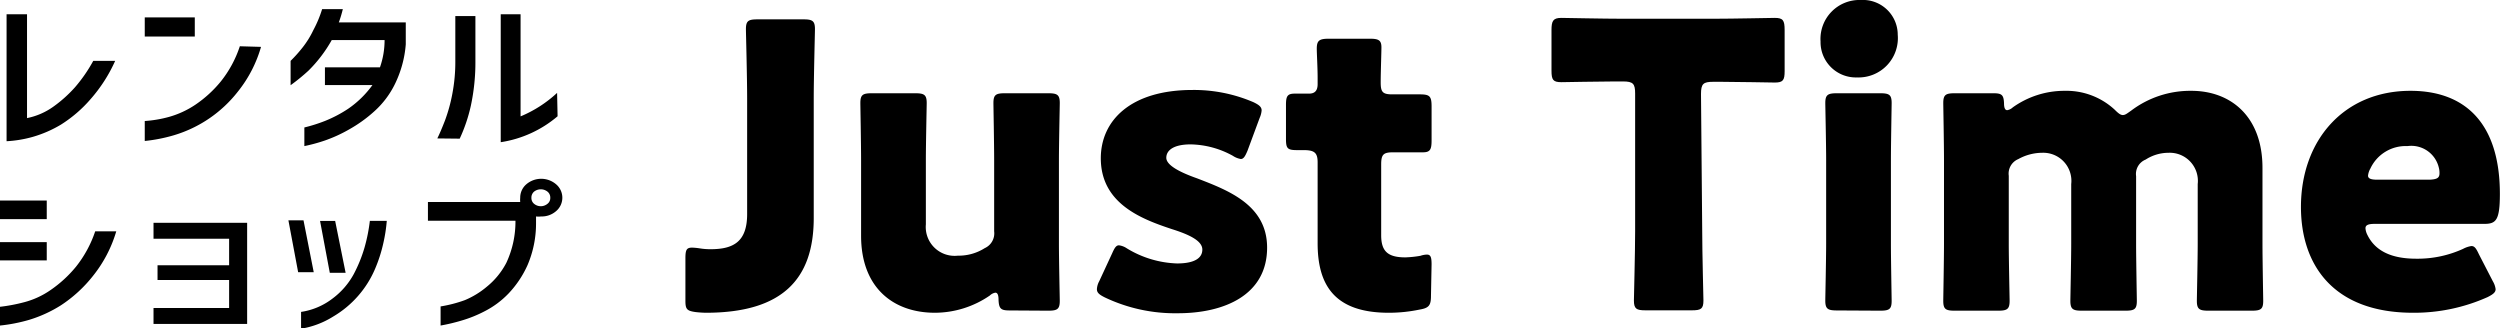
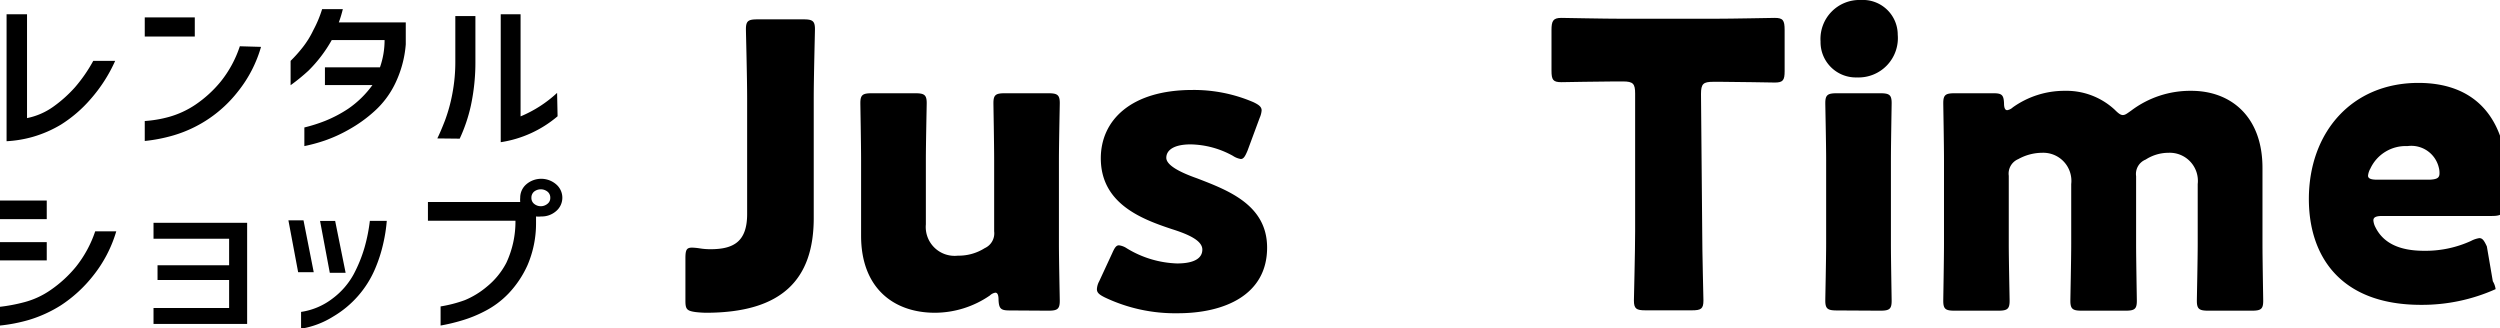
<svg xmlns="http://www.w3.org/2000/svg" viewBox="0 0 205.35 26.95">
  <title>アセット 12</title>
  <g id="レイヤー_2" data-name="レイヤー 2">
    <g id="テキスト">
      <path d="M9.46,5a12.42,12.42,0,0,1-2,3.12A10.85,10.85,0,0,1,5,10.24a9.76,9.76,0,0,1-2.3,1,9.75,9.75,0,0,1-2.16.36V1.17H2.22V9.7a5.59,5.59,0,0,0,2.15-.93A10.72,10.72,0,0,0,6.15,7.18,12.35,12.35,0,0,0,7.66,5Z" />
      <path d="M11.89,3V1.43H16V3Zm9.55.85a10.45,10.45,0,0,1-1.89,3.66,10.45,10.45,0,0,1-5.27,3.6,13.1,13.1,0,0,1-2.39.47V9.94a9.88,9.88,0,0,0,2-.34,7.54,7.54,0,0,0,2.16-1,9.72,9.72,0,0,0,2.08-1.9A9.23,9.23,0,0,0,19.7,3.8Z" />
      <path d="M28.16.75a9.54,9.54,0,0,1-.33,1.09h5.5v1.8a9,9,0,0,1-.87,3.22,7.34,7.34,0,0,1-1.71,2.28,11.27,11.27,0,0,1-2.09,1.5,11.78,11.78,0,0,1-2,.91A13.82,13.82,0,0,1,25,12V10.47a13,13,0,0,0,1.68-.53,10.57,10.57,0,0,0,1.91-1,8.12,8.12,0,0,0,2-1.95h-3.9V5.53h4.52a6.74,6.74,0,0,0,.38-2.24H27.25a11.28,11.28,0,0,1-1.92,2.52A16,16,0,0,1,23.87,7V5a11.44,11.44,0,0,0,1-1.12,7.48,7.48,0,0,0,.87-1.41A9.64,9.64,0,0,0,26.46.75Z" />
      <path d="M35.92,11.37q.27-.54.63-1.47a13.37,13.37,0,0,0,.6-2.17A13.91,13.91,0,0,0,37.4,5V1.32h1.65V5a17,17,0,0,1-.38,3.71,13.13,13.13,0,0,1-.91,2.68ZM45.8,9.55a9.37,9.37,0,0,1-4.67,2.13V1.17h1.63V9.56a10.14,10.14,0,0,0,3-1.93Z" />
      <path d="M0,18V16.47H3.84V18Zm9.55,1a10.65,10.65,0,0,1-1.91,3.66A11.09,11.09,0,0,1,5,25.08,10.67,10.67,0,0,1,2.4,26.27a13.37,13.37,0,0,1-2.4.47V25.2a13.88,13.88,0,0,0,2-.38,6.82,6.82,0,0,0,2.16-1,10.06,10.06,0,0,0,2.08-1.91A9.51,9.51,0,0,0,7.82,19ZM0,21.39v-1.5H3.84v1.5Z" />
      <path d="M12.61,19.61V18.3H20.3v8.31H12.61V25.3h6.21V23H12.94V21.79h5.88V19.61Z" />
      <path d="M24.93,18.1l.84,4.26H24.49l-.8-4.26ZM24.73,27V25.62a5.57,5.57,0,0,0,2.6-1.11,6.16,6.16,0,0,0,1.73-2,11.63,11.63,0,0,0,.88-2.17,13.82,13.82,0,0,0,.44-2.2h1.39A12.74,12.74,0,0,1,31.48,20a11.86,11.86,0,0,1-.67,2.08A8.32,8.32,0,0,1,27.37,26,7.13,7.13,0,0,1,24.73,27Zm2.8-8.85.86,4.26h-1.3l-.8-4.26Z" />
      <path d="M35.15,18.13V16.59h7.58a1.87,1.87,0,0,1,0-.34,1.44,1.44,0,0,1,.5-1.11,1.88,1.88,0,0,1,2.45,0,1.44,1.44,0,0,1,0,2.2,1.79,1.79,0,0,1-1.23.44,1.87,1.87,0,0,1-.42,0v.56a8.66,8.66,0,0,1-.7,3.44,8.33,8.33,0,0,1-1.58,2.35,7.31,7.31,0,0,1-1.93,1.43,10.35,10.35,0,0,1-1.94.78,15,15,0,0,1-1.69.4V25.17a10.83,10.83,0,0,0,2-.52A6.91,6.91,0,0,0,40,23.54a6.23,6.23,0,0,0,1.59-1.95,8,8,0,0,0,.75-3.46ZM45.2,16.25a.62.62,0,0,0-.23-.51.89.89,0,0,0-1.1,0,.64.64,0,0,0-.22.51.61.61,0,0,0,.22.49.86.86,0,0,0,1.1,0A.59.59,0,0,0,45.2,16.25Z" />
      <path d="M66.84,17.91c0,5-2.56,7.78-8.86,7.78a8.48,8.48,0,0,1-.87-.06c-.68-.1-.81-.23-.81-.91v-3.5c0-.69.09-.88.55-.88a5,5,0,0,1,.62.06,5.39,5.39,0,0,0,.9.07c1.92,0,3-.65,3-2.89V8.08c0-1.72-.1-5.45-.1-5.68,0-.68.19-.81.94-.81H66c.74,0,.94.13.94.81,0,.23-.1,4-.1,5.68Z" />
      <path d="M82.93,25.5c-.71,0-.88-.13-.91-.88,0-.42-.1-.58-.26-.58a.84.84,0,0,0-.45.23,8,8,0,0,1-4.51,1.42c-3.44,0-6.07-2.07-6.07-6.32v-6.2c0-1.33-.06-4.48-.06-4.7,0-.68.19-.81.94-.81h3.57c.74,0,.94.13.94.81,0,.22-.07,3.37-.07,4.7v5.26A2.37,2.37,0,0,0,78.68,21a4,4,0,0,0,2.21-.62A1.33,1.33,0,0,0,81.66,19V13.17c0-1.33-.06-4.48-.06-4.7,0-.68.19-.81.94-.81h3.57c.74,0,.94.13.94.81,0,.22-.07,3.37-.07,4.7V20c0,1.33.07,4.48.07,4.71,0,.68-.2.81-.94.81Z" />
      <path d="M104.08,20.34c0,3.89-3.51,5.39-7.33,5.39a13.43,13.43,0,0,1-6-1.3c-.46-.23-.65-.39-.65-.68a1.53,1.53,0,0,1,.19-.65l1.07-2.31c.2-.45.33-.64.55-.64a1.49,1.49,0,0,1,.65.25,8.42,8.42,0,0,0,4.12,1.24c1.4,0,2.08-.42,2.08-1.14s-1.07-1.23-2.5-1.68C93.79,18,90.42,16.74,90.42,13c0-3.08,2.43-5.61,7.53-5.61a12.39,12.39,0,0,1,5,1c.46.22.68.39.68.68a1.83,1.83,0,0,1-.16.61l-1,2.7c-.19.45-.32.68-.55.68a1.64,1.64,0,0,1-.65-.26,7.4,7.4,0,0,0-3.47-.94c-1.39,0-2,.48-2,1.1s1.14,1.2,2.53,1.69C100.9,15.64,104.08,16.84,104.08,20.34Z" />
-       <path d="M117.54,24.3c0,.78-.16,1-.94,1.13a12.33,12.33,0,0,1-2.53.26c-4.45,0-5.84-2.27-5.84-5.71V13.33c0-.81-.29-1-1.17-1h-.55c-.78,0-.88-.16-.88-.94V8.63c0-.71.1-.94.72-.94.29,0,.74,0,1.17,0s.71-.19.71-.78V6.42c0-.9-.07-2-.07-2.43,0-.68.23-.81,1-.81h3.37c.71,0,.94.13.94.71,0,.42-.06,2.08-.06,2.86s.13,1,.94,1h1.07l1.17,0c.84,0,1,.13,1,1v2.76c0,.75-.1,1-.71,1l-1.43,0h-1c-.81,0-1,.16-1,1v5.81c0,1.33.55,1.82,2,1.82a8.56,8.56,0,0,0,1.23-.13,1.84,1.84,0,0,1,.52-.1c.32,0,.39.23.39.81Z" />
      <path d="M139.82,19c0,1.72.1,5.45.1,5.68,0,.68-.19.81-.94.81h-3.83c-.74,0-.94-.13-.94-.81,0-.23.1-4,.1-5.68V7.69c0-.81-.16-1-1-1h-.68c-1.16,0-4.15.06-4.38.06-.68,0-.81-.19-.81-.94V2.47c0-.75.13-1,.81-1,.23,0,3.51.07,5,.07h7.53c1.52,0,4.8-.07,5-.07.68,0,.81.2.81,1V5.84c0,.75-.13.94-.81.94-.23,0-3.21-.06-4.38-.06h-.68c-.81,0-1,.16-1,1Z" />
      <path d="M155.88,2.85a3.23,3.23,0,0,1-3.34,3.51,2.9,2.9,0,0,1-3-2.95A3.2,3.2,0,0,1,152.86,0,2.86,2.86,0,0,1,155.88,2.85Zm-5,22.65c-.75,0-.95-.13-.95-.81,0-.23.07-3.38.07-4.71V13.17c0-1.33-.07-4.48-.07-4.7,0-.68.2-.81.95-.81h3.56c.75,0,.94.13.94.81,0,.22-.06,3.37-.06,4.7V20c0,1.33.06,4.48.06,4.71,0,.68-.19.81-.94.81Z" />
      <path d="M165,20c0,1.33.07,4.48.07,4.71,0,.68-.2.81-.94.81h-3.57c-.75,0-.94-.13-.94-.81,0-.23.06-3.38.06-4.71V13.17c0-1.33-.06-4.48-.06-4.7,0-.68.19-.81.94-.81h3.18c.68,0,.84.13.87.81,0,.42.1.58.26.58a.89.89,0,0,0,.46-.23,7.3,7.3,0,0,1,4.28-1.36A5.84,5.84,0,0,1,173.69,9c.29.29.48.45.68.45s.35-.13.68-.36A8.05,8.05,0,0,1,180,7.46c3.21,0,5.84,2.08,5.84,6.33V20c0,1.33.06,4.48.06,4.71,0,.68-.19.81-.94.81h-3.56c-.75,0-.95-.13-.95-.81,0-.23.07-3.38.07-4.71V15.12a2.31,2.31,0,0,0-2.4-2.57,3.47,3.47,0,0,0-1.88.56,1.27,1.27,0,0,0-.78,1.36V20c0,1.33.06,4.48.06,4.71,0,.68-.19.81-.94.81H171c-.74,0-.94-.13-.94-.81,0-.23.07-3.38.07-4.71V15.12a2.31,2.31,0,0,0-2.4-2.57,4.07,4.07,0,0,0-1.95.52,1.29,1.29,0,0,0-.78,1.37Z" />
-       <path d="M204.76,23.1a1.7,1.7,0,0,1,.23.65c0,.26-.2.42-.65.65a14.76,14.76,0,0,1-6.13,1.29c-6.62,0-9.21-4-9.21-8.69,0-5.45,3.5-9.54,9-9.54,4.51,0,7.34,2.69,7.34,8.47,0,2.2-.33,2.46-1.3,2.46h-9c-.51,0-.74.1-.74.36a1.42,1.42,0,0,0,.16.55c.65,1.33,2,1.95,4,1.95a9,9,0,0,0,3.86-.81,2.14,2.14,0,0,1,.68-.23c.26,0,.39.19.62.68Zm-4.38-8.86a1.68,1.68,0,0,0-.06-.49A2.32,2.32,0,0,0,197.75,12a3.2,3.2,0,0,0-3.05,1.85,1.47,1.47,0,0,0-.19.58c0,.23.23.33.75.33h4.31C200.15,14.73,200.38,14.63,200.38,14.24Z" />
+       <path d="M204.76,23.1a1.7,1.7,0,0,1,.23.65a14.76,14.76,0,0,1-6.13,1.29c-6.62,0-9.21-4-9.21-8.69,0-5.45,3.5-9.54,9-9.54,4.51,0,7.34,2.69,7.34,8.47,0,2.2-.33,2.46-1.3,2.46h-9c-.51,0-.74.1-.74.36a1.42,1.42,0,0,0,.16.55c.65,1.33,2,1.95,4,1.95a9,9,0,0,0,3.86-.81,2.14,2.14,0,0,1,.68-.23c.26,0,.39.19.62.68Zm-4.38-8.86a1.68,1.68,0,0,0-.06-.49A2.32,2.32,0,0,0,197.75,12a3.2,3.2,0,0,0-3.05,1.85,1.47,1.47,0,0,0-.19.58c0,.23.23.33.75.33h4.31C200.15,14.73,200.38,14.63,200.38,14.24Z" />
    </g>
  </g>
</svg>